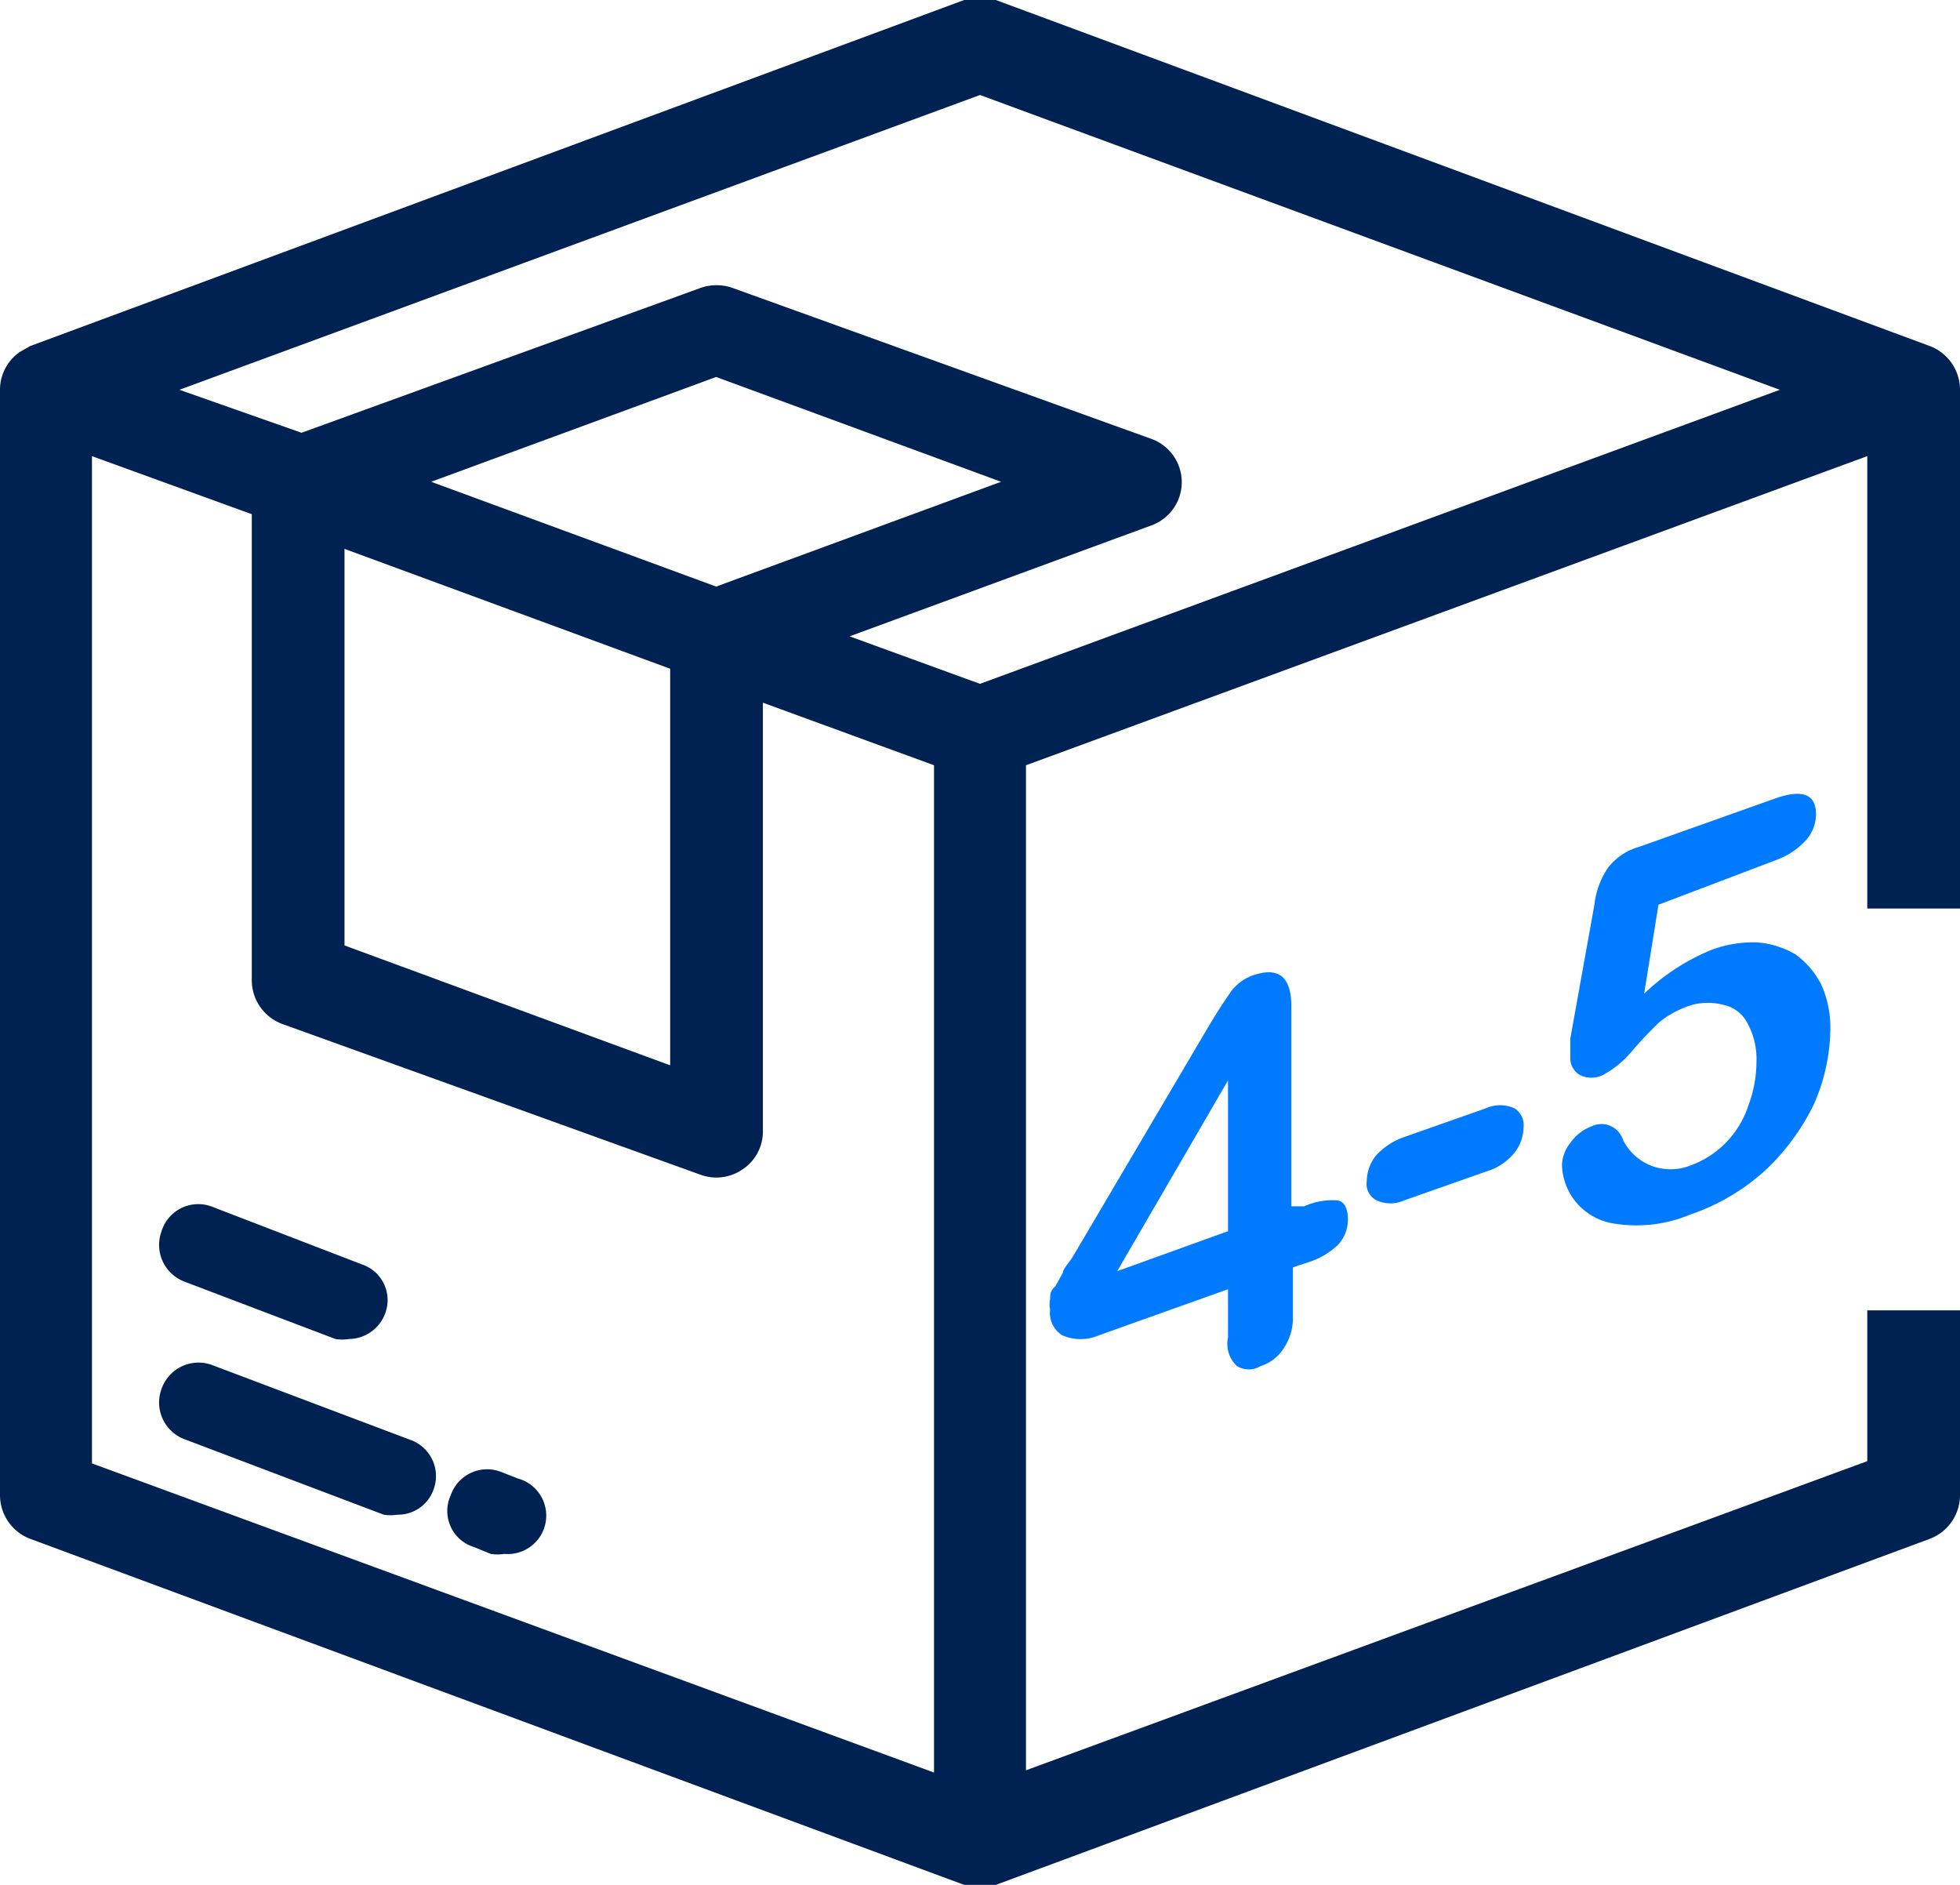
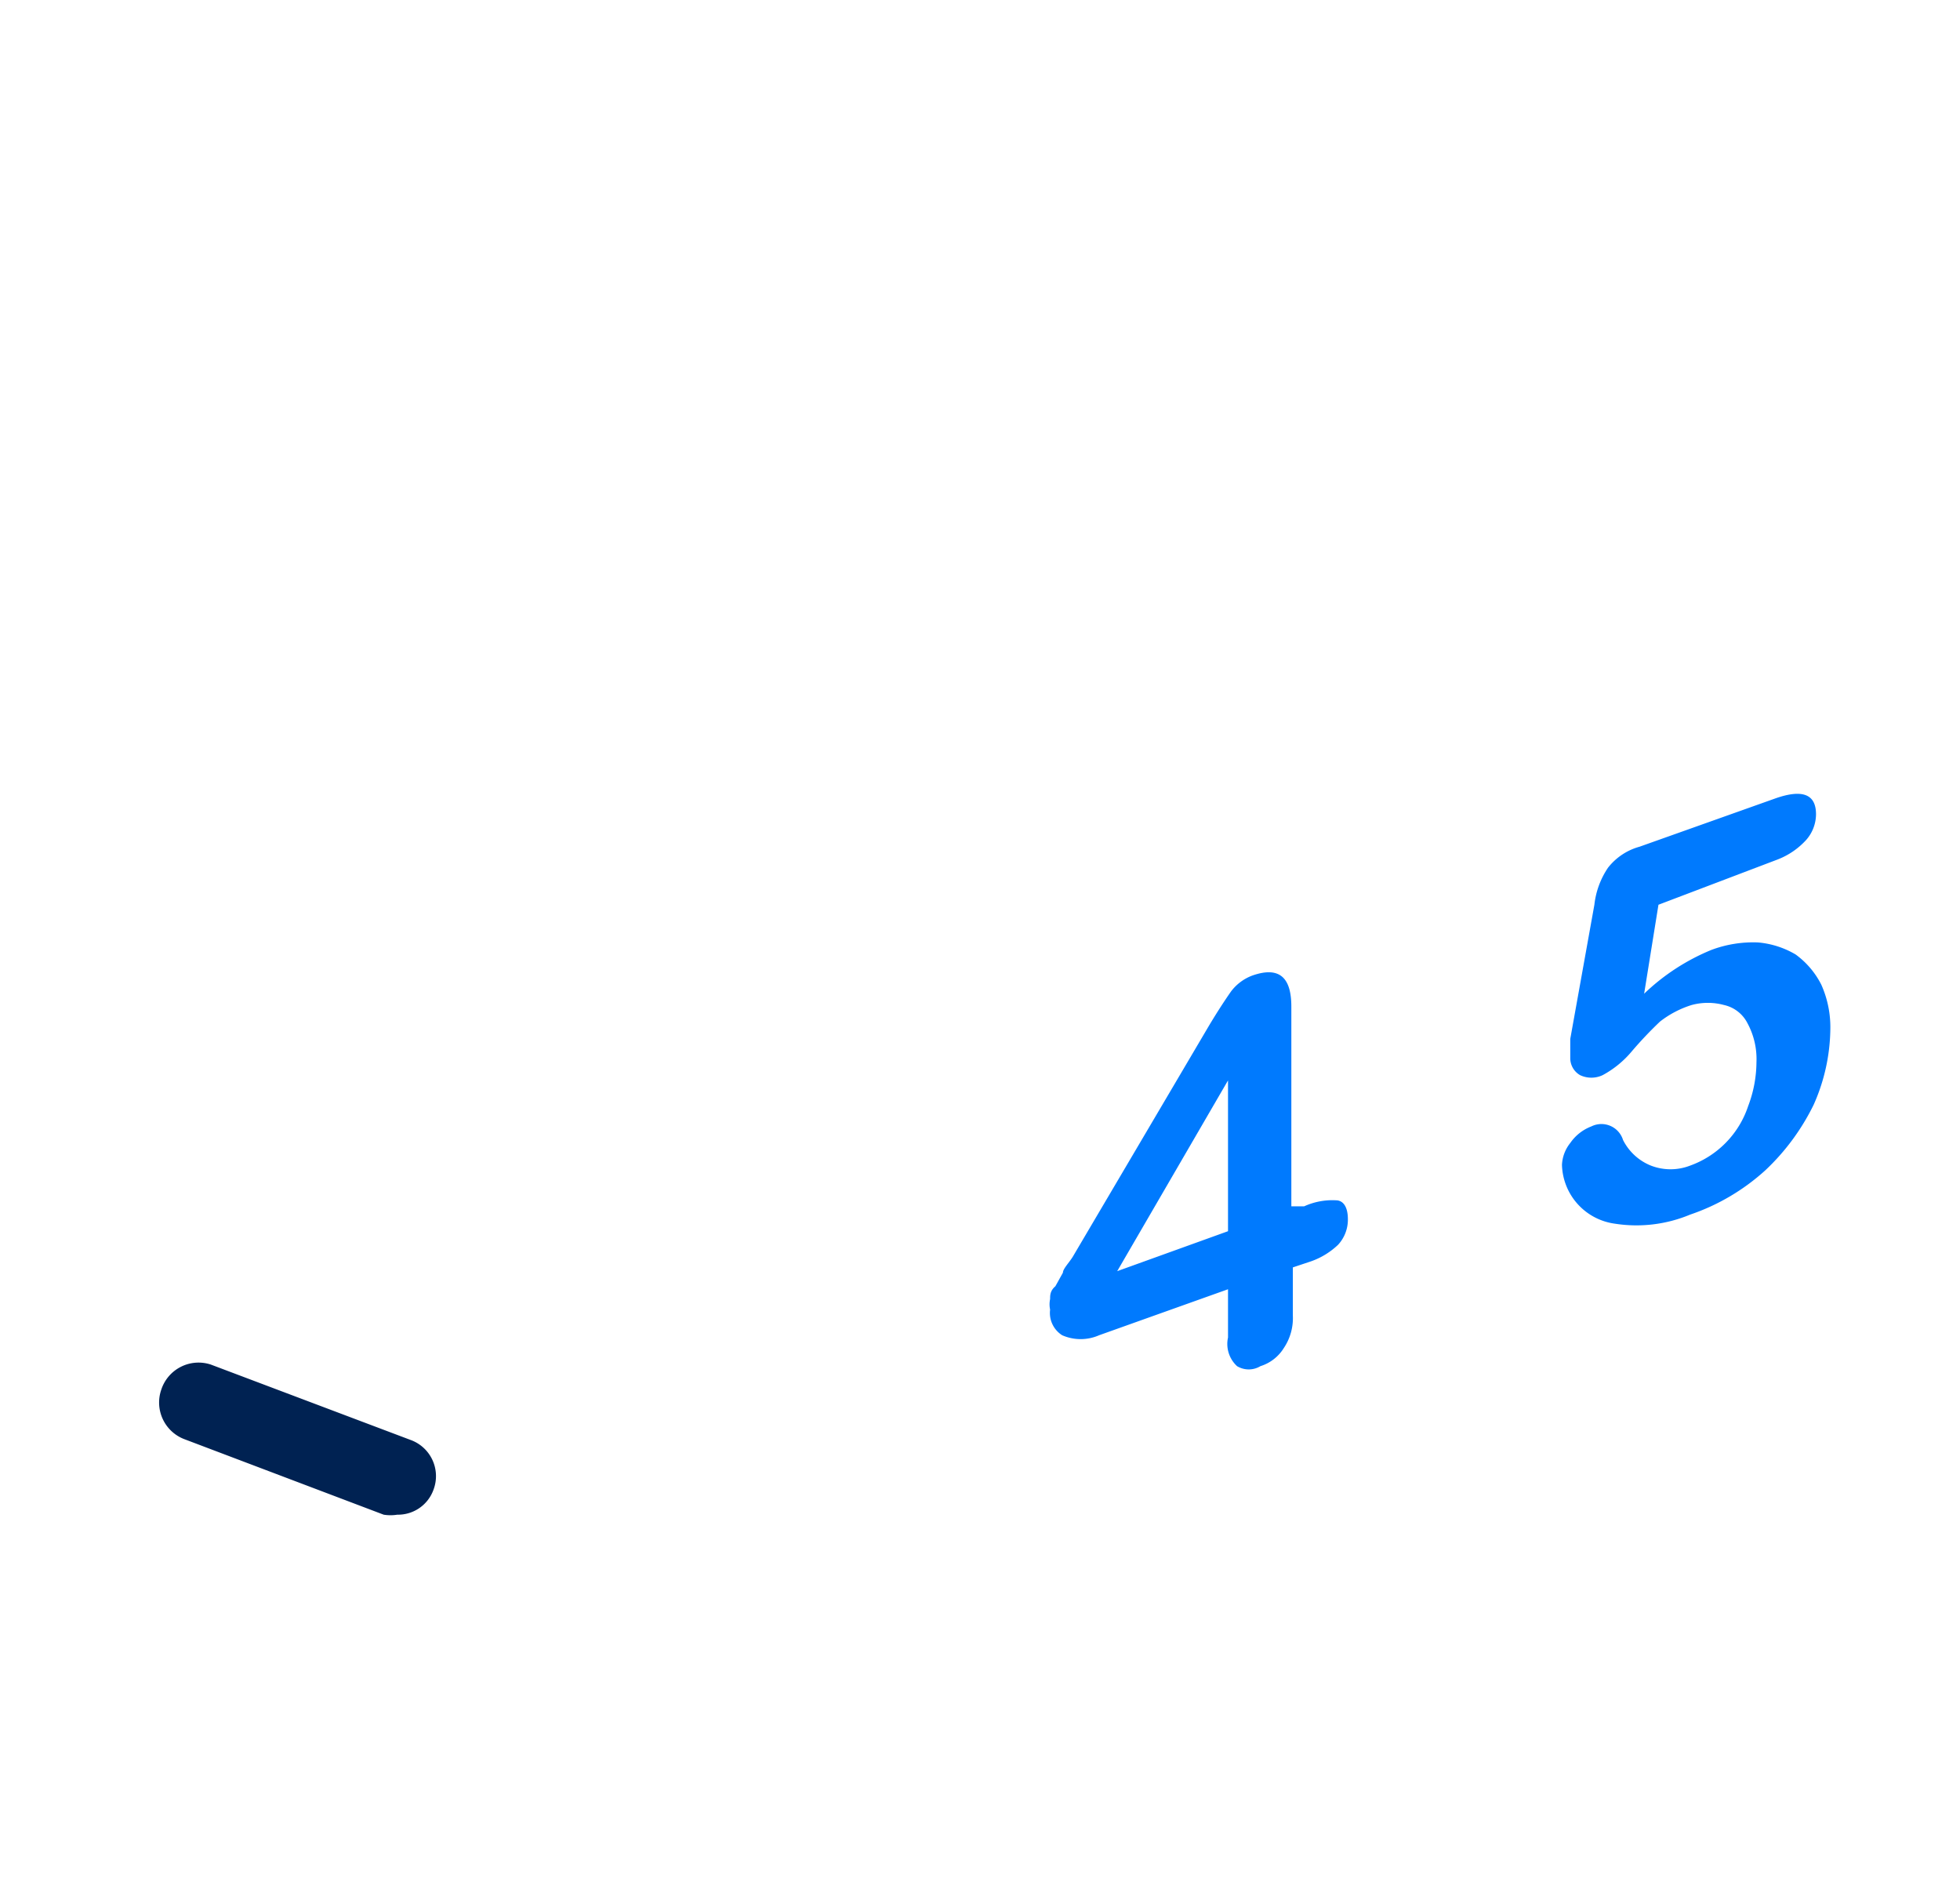
<svg xmlns="http://www.w3.org/2000/svg" width="26" height="25" viewBox="0 0 26 25">
  <title>4</title>
  <g id="Layer_2" data-name="Layer 2">
    <g id="Layer_1-2" data-name="Layer 1">
      <path d="M2.14,18.43a.52.52,0,0,0,.31.66l2.64,1a.57.57,0,0,0,.18,0,.5.5,0,0,0,.48-.33.51.51,0,0,0-.3-.66l-2.65-1A.52.52,0,0,0,2.14,18.43Z" style="fill:#002252" />
-       <path d="M6.29,20.52l.22.09a.57.57,0,0,0,.18,0,.51.51,0,0,0,.18-1l-.23-.09a.51.51,0,0,0-.66.31A.5.5,0,0,0,6.29,20.52Z" style="fill:#002252" />
-       <path d="M2.14,16.34a.52.52,0,0,0,.31.66l2,.76a.57.57,0,0,0,.18,0,.52.52,0,0,0,.48-.34.5.5,0,0,0-.31-.65L2.8,16A.51.51,0,0,0,2.14,16.34Z" style="fill:#002252" />
-       <path d="M24.77,17.38v2l-11.16,4.1V10.15l11.16-4.1v6H26V5.17a.62.62,0,0,0-.4-.58L13.21,0a.61.61,0,0,0-.42,0L.4,4.59l-.14.08a.61.61,0,0,0-.26.5V19.83a.62.62,0,0,0,.4.58L12.79,25a.57.57,0,0,0,.42,0L25.6,20.41a.62.62,0,0,0,.4-.58V17.38ZM12.39,23.51,1.22,19.41V6.05l2.12.77V13a.62.62,0,0,0,.4.58l5.55,2a.61.61,0,0,0,.56-.07.6.6,0,0,0,.27-.5V9.32l2.27.83ZM8.89,8.87v5.26L4.57,12.54V7.28ZM5.72,6.39,9.5,5l3.78,1.39L9.5,7.78ZM13,9.07l-1.73-.63,4-1.47a.61.61,0,0,0,0-1.15l-5.55-2a.64.64,0,0,0-.43,0L4,5.74,2.38,5.17,13,1.26,23.61,5.17Z" style="fill:#002252" />
      <path d="M16.29,17.74V17.1l-1.71.61a.61.61,0,0,1-.49,0,.35.35,0,0,1-.16-.34.34.34,0,0,1,0-.14c0-.05,0-.11.07-.17l.1-.18c0-.05.08-.13.13-.21l1.81-3.07c.12-.2.22-.35.29-.45a.63.63,0,0,1,.28-.21c.34-.12.52,0,.52.41V16L17.3,16a.9.9,0,0,1,.42-.08c.1,0,.16.09.16.25a.49.49,0,0,1-.13.34,1,1,0,0,1-.39.23l-.21.07v.64a.71.71,0,0,1-.12.43.56.56,0,0,1-.31.24.3.3,0,0,1-.31,0A.4.4,0,0,1,16.29,17.74Zm-1.47-.88,1.47-.53v-2Z" style="fill:#007afe" />
-       <path d="M19.71,15.54l-1.08.38a.44.44,0,0,1-.37,0,.24.24,0,0,1-.13-.25.56.56,0,0,1,.12-.34.9.9,0,0,1,.38-.25l1.08-.38a.46.46,0,0,1,.38,0,.26.26,0,0,1,.12.25.56.56,0,0,1-.12.34A.77.77,0,0,1,19.71,15.54Z" style="fill:#007afe" />
      <path d="M23.58,11.4,22,12l-.19,1.18a2.85,2.85,0,0,1,.89-.58,1.58,1.58,0,0,1,.62-.1,1.18,1.18,0,0,1,.5.16,1.12,1.12,0,0,1,.34.4,1.38,1.38,0,0,1,.12.59,2.53,2.53,0,0,1-.22,1,3,3,0,0,1-.64.87,2.84,2.84,0,0,1-1,.59,1.85,1.85,0,0,1-1,.12.81.81,0,0,1-.7-.78.5.5,0,0,1,.11-.29.6.6,0,0,1,.28-.22.3.3,0,0,1,.42.18.71.71,0,0,0,.37.34.72.72,0,0,0,.52,0,1.26,1.26,0,0,0,.77-.79,1.66,1.66,0,0,0,.11-.58,1,1,0,0,0-.12-.52.46.46,0,0,0-.31-.24.82.82,0,0,0-.43,0,1.32,1.32,0,0,0-.42.22,5.19,5.19,0,0,0-.37.39,1.32,1.32,0,0,1-.39.32.35.35,0,0,1-.3,0,.26.26,0,0,1-.13-.23s0-.09,0-.25L21.15,12a1.09,1.09,0,0,1,.18-.49.8.8,0,0,1,.42-.28l1.8-.64q.54-.19.54.21a.52.52,0,0,1-.13.34A1,1,0,0,1,23.58,11.4Z" style="fill:#007afe" />
    </g>
  </g>
</svg>